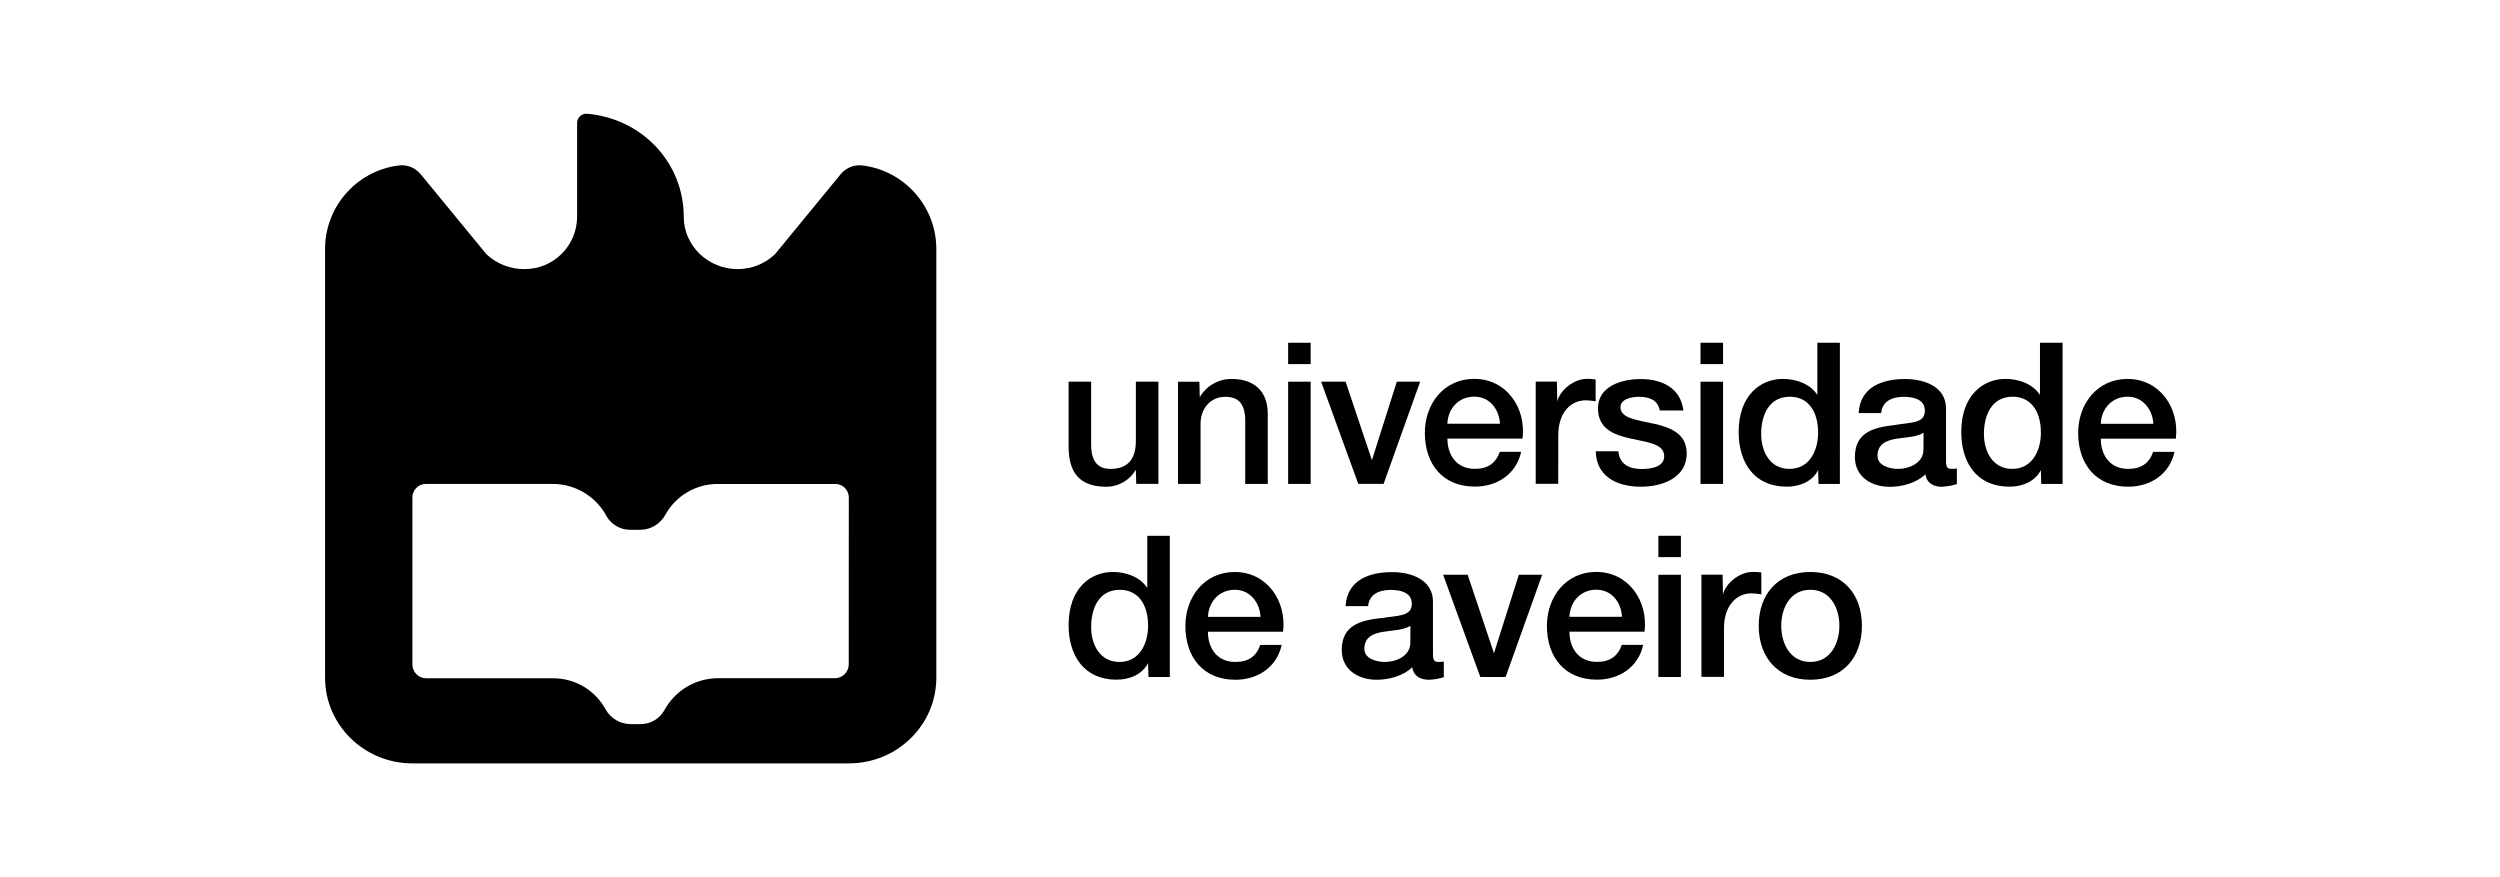
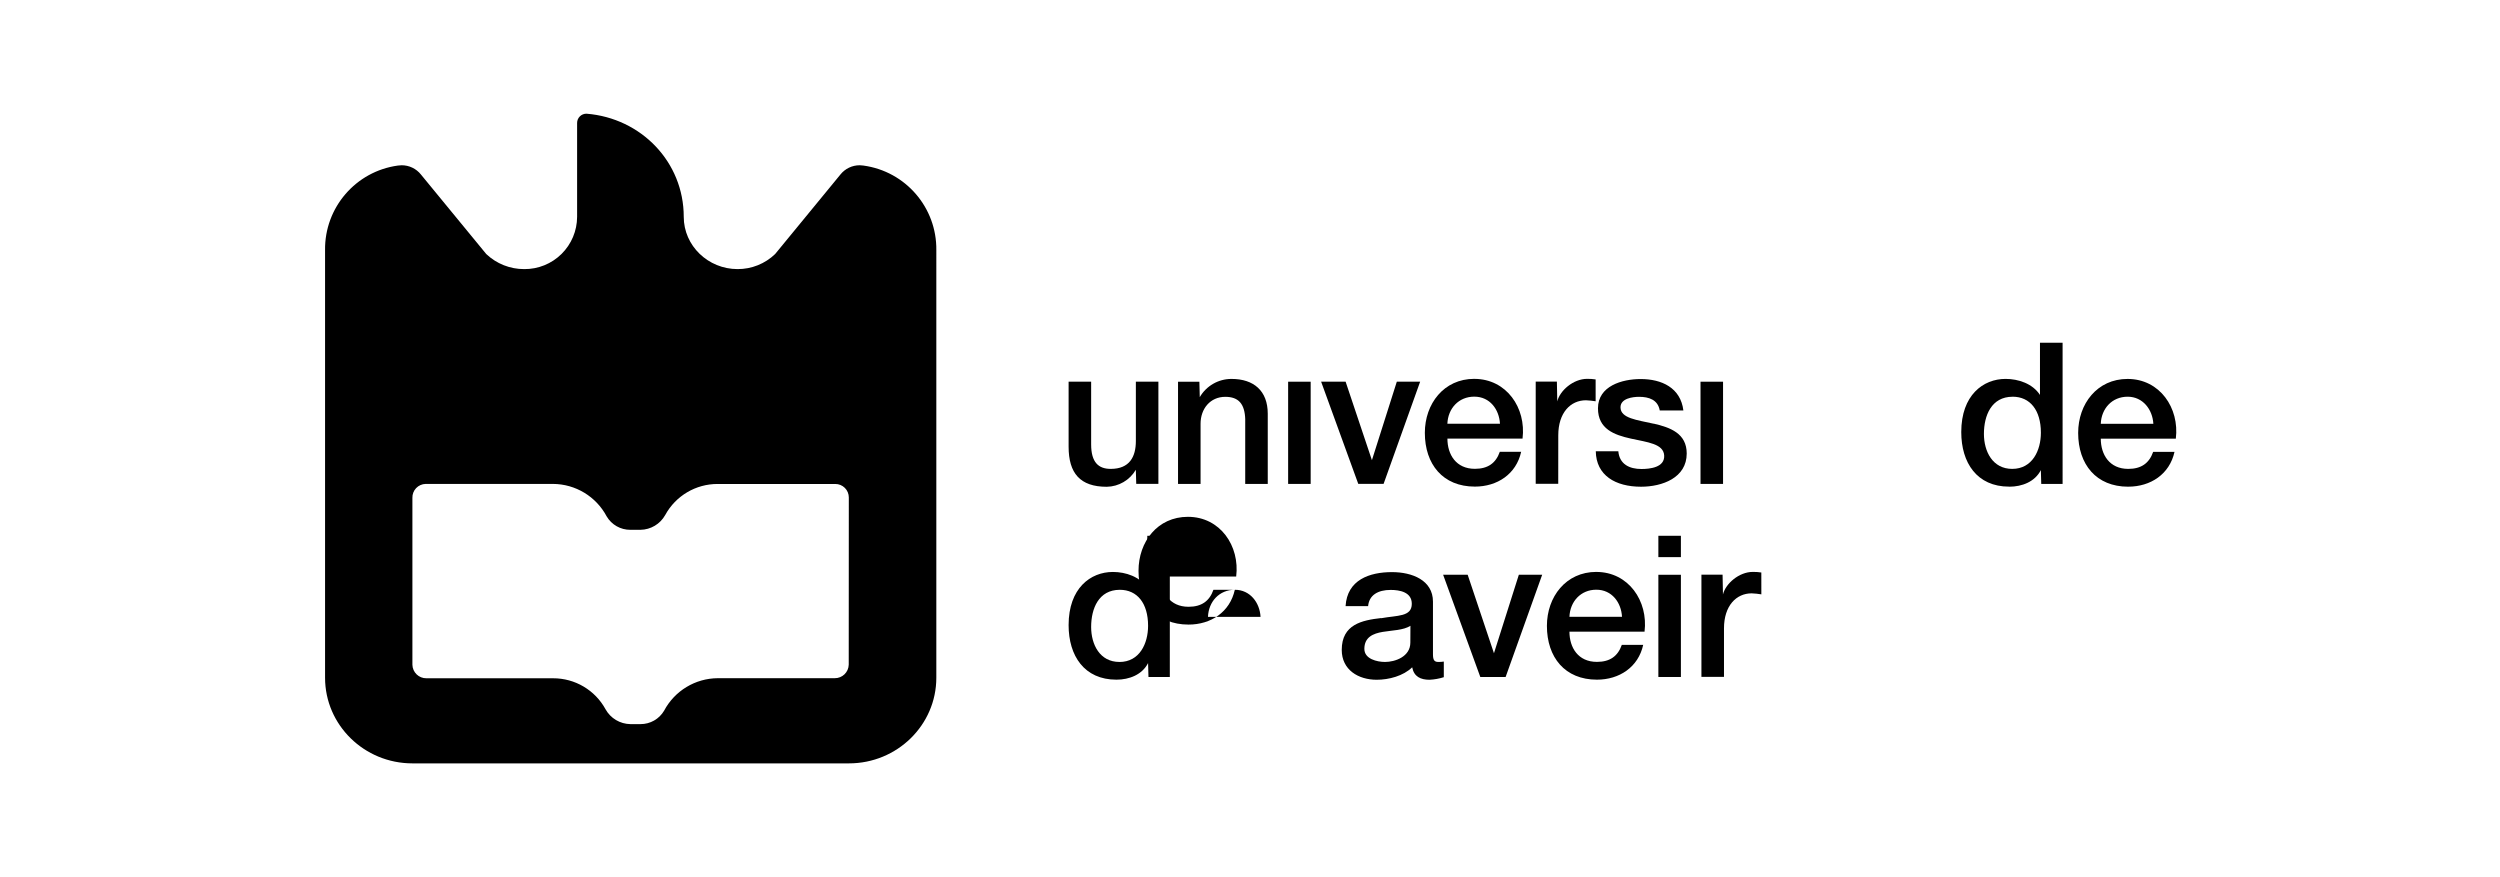
<svg xmlns="http://www.w3.org/2000/svg" version="1.1" id="Layer_1" x="0px" y="0px" width="627.154px" height="220px" viewBox="0 0 627.154 220" enable-background="new 0 0 627.154 220" xml:space="preserve">
  <title>logo</title>
  <desc>Created with Sketch.</desc>
  <path id="Shape" d="M212.914,166.739c-0.044,1.904-1.614,3.418-3.519,3.394h-29.324c-5.647,0.032-10.82,3.163-13.469,8.149  c-1.235,2.099-3.492,3.382-5.927,3.371h-2.549c-2.582-0.042-4.946-1.452-6.209-3.704c-2.623-4.824-7.682-7.817-13.173-7.795h-31.769  c-1.905,0.025-3.475-1.488-3.519-3.393v-41.86c-0.03-0.906,0.304-1.786,0.927-2.445c0.624-0.658,1.485-1.039,2.392-1.06h31.947  c5.648,0.029,10.823,3.16,13.47,8.149c1.235,2.098,3.493,3.379,5.927,3.364h2.549c2.583-0.038,4.949-1.449,6.208-3.705  c2.624-4.822,7.683-7.815,13.173-7.794h29.479c0.904-0.009,1.773,0.347,2.413,0.983c0.641,0.638,0.999,1.506,0.995,2.41  L212.914,166.739z M216.619,41.53c-0.316-0.046-0.636-0.071-0.956-0.074c-1.879-0.001-3.657,0.852-4.831,2.319l-16.381,19.953  c-2.527,2.435-5.901,3.79-9.41,3.778c-7.409,0-13.514-5.868-13.514-13.106c0-13.751-10.661-24.776-24.397-25.879  c-0.623-0.008-1.224,0.235-1.667,0.673c-0.443,0.438-0.691,1.037-0.688,1.66v16.759v6.787c-0.012,3.5-1.419,6.852-3.91,9.312  c-2.491,2.46-5.859,3.826-9.359,3.794c-3.542,0.012-6.951-1.342-9.521-3.778l-16.389-19.953c-1.173-1.469-2.951-2.322-4.831-2.319  c-0.317,0.003-0.634,0.028-0.948,0.074c-10.571,1.45-18.407,10.549-18.27,21.219v107.266c0,11.854,9.816,21.485,21.916,21.485  h109.503c12.106,0,21.923-9.632,21.923-21.485V62.756c0.133-10.669-7.701-19.766-18.271-21.219V41.53z" />
  <path id="Shape_2_" d="M285.04,121.39h5.557V95.748h-5.653v14.884c0,3.972-1.585,6.994-6.305,6.994c-3.067,0-4.912-1.63-4.912-6.148  v-15.73h-5.653v16.299c0,6.668,2.875,10.068,9.572,10.068c3.009-0.051,5.772-1.668,7.29-4.267L285.04,121.39z" />
  <rect id="Rectangle-path" x="323.144" y="95.755" width="5.652" height="25.642" />
  <path id="Shape_6_" d="M312.378,105.276v16.122h5.653v-17.611c0-5.757-3.527-8.728-9.076-8.728c-3.287-0.014-6.329,1.73-7.98,4.571  l-0.096-3.867h-5.356v25.643h5.653v-15.107c0-3.771,2.43-6.75,6.202-6.75c3.318,0,4.912,1.741,5.008,5.757" />
  <path id="Shape_10_" d="M533.748,99.519c3.814,0,6.252,3.223,6.444,6.794h-13.188C527.153,102.49,529.828,99.519,533.748,99.519   M533.896,122.087c5.603,0,10.372-3.127,11.603-8.728h-5.355c-0.994,2.829-2.964,4.268-6.247,4.268  c-4.711,0-6.891-3.571-6.891-7.587h18.826c0.941-7.69-4.022-14.98-12.105-14.98c-7.631,0-12.396,6.253-12.396,13.543  c0,7.883,4.513,13.491,12.551,13.491" />
  <path id="Shape_12_" d="M504.891,99.519c4.363,0,7.089,3.371,7.089,9.031c0,4.446-2.134,9.076-7.194,9.076  c-4.912,0-7.097-4.363-7.097-8.779c0-4.608,1.881-9.32,7.193-9.32 M504.038,122.094c3.224,0,6.445-1.244,7.935-4.164l0.097,3.468  h5.356V85.983h-5.675v13.091c-1.837-2.83-5.401-4.023-8.632-4.023c-5.601,0-11.113,4.068-11.113,13.336  c0,7.691,3.919,13.692,12.002,13.692" />
-   <rect id="Rectangle-path_2_" x="323.144" y="85.983" width="5.652" height="5.357" />
  <path id="Shape_15_" d="M390.912,109.195c0-5.661,3.074-8.78,6.941-8.78c0.815,0.035,1.626,0.12,2.43,0.252v-5.483  c-0.706-0.108-1.419-0.157-2.134-0.148c-3.474,0-6.846,2.963-7.49,5.653l-0.097-4.964h-5.312v25.642h5.652L390.912,109.195z" />
-   <path id="Shape_16_" d="M449.005,99.519c4.365,0,7.09,3.371,7.09,9.031c0,4.446-2.133,9.076-7.193,9.076  c-4.912,0-7.091-4.363-7.091-8.779c0-4.608,1.882-9.32,7.194-9.32 M448.168,122.094c3.224,0,6.445-1.244,7.935-4.164l0.096,3.468  h5.357V85.983h-5.653v13.091c-1.829-2.83-5.4-4.023-8.624-4.023c-5.602,0-11.113,4.068-11.113,13.336  c0,7.691,3.919,13.692,12.002,13.692" />
  <polygon id="Shape_17_" points="347.089,121.39 356.261,95.748 350.408,95.748 344.162,115.44 337.561,95.748 331.419,95.748   340.739,121.39 " />
-   <rect id="Rectangle-path_3_" x="426.593" y="85.983" width="5.654" height="5.357" />
  <rect id="Rectangle-path_4_" x="426.593" y="95.755" width="5.654" height="25.642" />
  <path id="Shape_28_" d="M414.857,106.298c-4.164-0.949-8.335-1.341-8.335-4.12c0-2.223,3.03-2.63,4.66-2.63  c2.483,0,4.712,0.741,5.187,3.422h5.927c-0.695-5.705-5.452-7.883-10.713-7.883c-4.66,0-10.714,1.741-10.714,7.342  c0,5.187,4.068,6.668,8.231,7.594c4.164,0.926,8.23,1.281,8.38,4.26c0.148,2.978-3.563,3.371-5.705,3.371  c-3.021,0-5.505-1.193-5.8-4.445h-5.654c0.098,6.046,4.913,8.891,11.357,8.891c5.305,0,11.454-2.223,11.454-8.335  c0-5.061-4.164-6.542-8.282-7.491" />
-   <path id="Shape_29_" d="M482.522,112.767c0,3.563-3.867,4.859-6.342,4.859c-1.986,0-5.186-0.74-5.186-3.274  c0-2.964,2.223-3.867,4.614-4.268c2.394-0.4,5.187-0.4,6.942-1.534L482.522,112.767z M487.338,122.087  c1.211-0.063,2.409-0.278,3.565-0.646v-3.919c-0.458,0.074-0.922,0.106-1.386,0.098c-1.037,0-1.333-0.542-1.333-1.935V102.49  c0-5.401-5.262-7.409-10.27-7.409c-5.652,0-11.262,1.934-11.654,8.535h5.653c0.245-2.778,2.482-4.067,5.653-4.067  c2.282,0,5.306,0.548,5.306,3.475c0,3.319-3.617,2.875-7.684,3.623c-4.765,0.541-9.868,1.585-9.868,7.986  c0,5.009,4.163,7.49,8.778,7.49c3.023,0,6.668-0.948,8.891-3.126c0.446,2.333,2.083,3.126,4.365,3.126L487.338,122.087z" />
  <path id="Shape_30_" d="M363.092,106.298c0.148-3.816,2.823-6.794,6.749-6.794c3.927,0,6.246,3.223,6.446,6.794H363.092z   M369.841,95.037c-7.638,0-12.402,6.253-12.402,13.543c0,7.883,4.512,13.491,12.551,13.491c5.609,0,10.373-3.126,11.61-8.728h-5.357  c-0.992,2.83-2.964,4.268-6.252,4.268c-4.712,0-6.89-3.57-6.89-7.585h18.847c0.948-7.691-4.016-14.981-12.099-14.981L369.841,95.037  z" />
  <g>
    <path id="Shape_5_" d="M393.713,154.729c0.147-3.814,2.823-6.794,6.743-6.794c3.918,0,6.252,3.224,6.445,6.794H393.713z    M400.456,143.469c-7.632,0-12.396,6.252-12.396,13.542c0,7.884,4.512,13.492,12.55,13.492c5.602,0,10.373-3.127,11.604-8.729   h-5.364c-0.993,2.831-2.964,4.268-6.245,4.268c-4.712,0-6.892-3.569-6.892-7.585h18.841c0.941-7.691-4.023-14.981-12.105-14.981   L400.456,143.469z" />
    <rect id="Rectangle-path_1_" x="416.021" y="144.188" width="5.652" height="25.642" />
    <path id="Shape_11_" d="M441.849,143.616c-0.706-0.107-1.42-0.158-2.136-0.147c-3.474,0-6.837,2.963-7.489,5.653l-0.095-4.965   h-5.306v25.642h5.66v-12.173c0-5.659,3.074-8.779,6.942-8.779c0.815,0.035,1.625,0.118,2.43,0.252L441.849,143.616z" />
    <path id="Shape_13_" d="M353.801,161.197c0,3.565-3.867,4.861-6.349,4.861c-1.986,0-5.187-0.74-5.187-3.274   c0-2.964,2.223-3.869,4.615-4.269c2.394-0.4,5.187-0.4,6.942-1.532L353.801,161.197z M346.459,155.049   c-4.764,0.541-9.868,1.585-9.868,7.986c0,5.008,4.164,7.49,8.779,7.49c3.03,0,6.668-0.948,8.891-3.128   c0.452,2.334,2.083,3.128,4.364,3.128c1.214-0.062,2.414-0.278,3.571-0.645v-3.92c-0.458,0.074-0.922,0.105-1.385,0.097   c-1.037,0-1.335-0.541-1.335-1.935V150.93c0-5.402-5.26-7.409-10.268-7.409c-5.653,0-11.261,1.934-11.654,8.534h5.653   c0.252-2.778,2.482-4.067,5.652-4.067c2.282,0,5.305,0.549,5.305,3.475c0,3.319-3.615,2.875-7.683,3.623L346.459,155.049z" />
-     <path id="Shape_14_" d="M454.14,166.058c-5.053,0-7.29-4.615-7.29-9.075s2.223-9.031,7.29-9.031s7.29,4.607,7.29,9.031   C461.43,161.404,459.207,166.058,454.14,166.058 M454.14,143.49c-8.23,0-12.944,5.653-12.944,13.492s4.713,13.543,12.944,13.543   c8.23,0,12.943-5.654,12.943-13.543C467.083,149.092,462.37,143.49,454.14,143.49" />
    <rect id="Rectangle-path_5_" x="416.021" y="134.407" width="5.652" height="5.355" />
-     <path id="Shape_21_" d="M309.777,147.951c3.823,0,6.254,3.223,6.446,6.794h-13.188C303.184,150.93,305.858,147.951,309.777,147.951    M321.535,161.791h-5.371c-0.993,2.828-2.964,4.267-6.253,4.267c-4.711,0-6.89-3.571-6.89-7.586h18.848   c0.947-7.691-4.022-14.981-12.106-14.981c-7.632,0-12.395,6.254-12.395,13.544c0,7.882,4.512,13.491,12.55,13.491   c5.601,0,10.373-3.128,11.61-8.728" />
+     <path id="Shape_21_" d="M309.777,147.951c3.823,0,6.254,3.223,6.446,6.794h-13.188C303.184,150.93,305.858,147.951,309.777,147.951    h-5.371c-0.993,2.828-2.964,4.267-6.253,4.267c-4.711,0-6.89-3.571-6.89-7.586h18.848   c0.947-7.691-4.022-14.981-12.106-14.981c-7.632,0-12.395,6.254-12.395,13.544c0,7.882,4.512,13.491,12.55,13.491   c5.601,0,10.373-3.128,11.61-8.728" />
    <path id="Shape_22_" d="M280.816,166.058c-4.912,0-7.09-4.364-7.09-8.778c0-4.61,1.882-9.321,7.194-9.321   c4.364,0,7.09,3.371,7.09,9.03c0,4.445-2.134,9.076-7.194,9.076 M288.01,166.362l0.097,3.474h5.356v-35.423h-5.653v13.092   c-1.83-2.829-5.4-4.023-8.624-4.023c-5.608,0-11.113,4.067-11.113,13.336c0,7.683,3.919,13.686,12.002,13.686   c3.23,0,6.446-1.247,7.935-4.165" />
    <polygon id="Shape_32_" points="381.021,144.179 374.776,163.872 368.182,144.179 362.025,144.179 371.353,169.829    377.702,169.829 386.875,144.179  " />
  </g>
</svg>